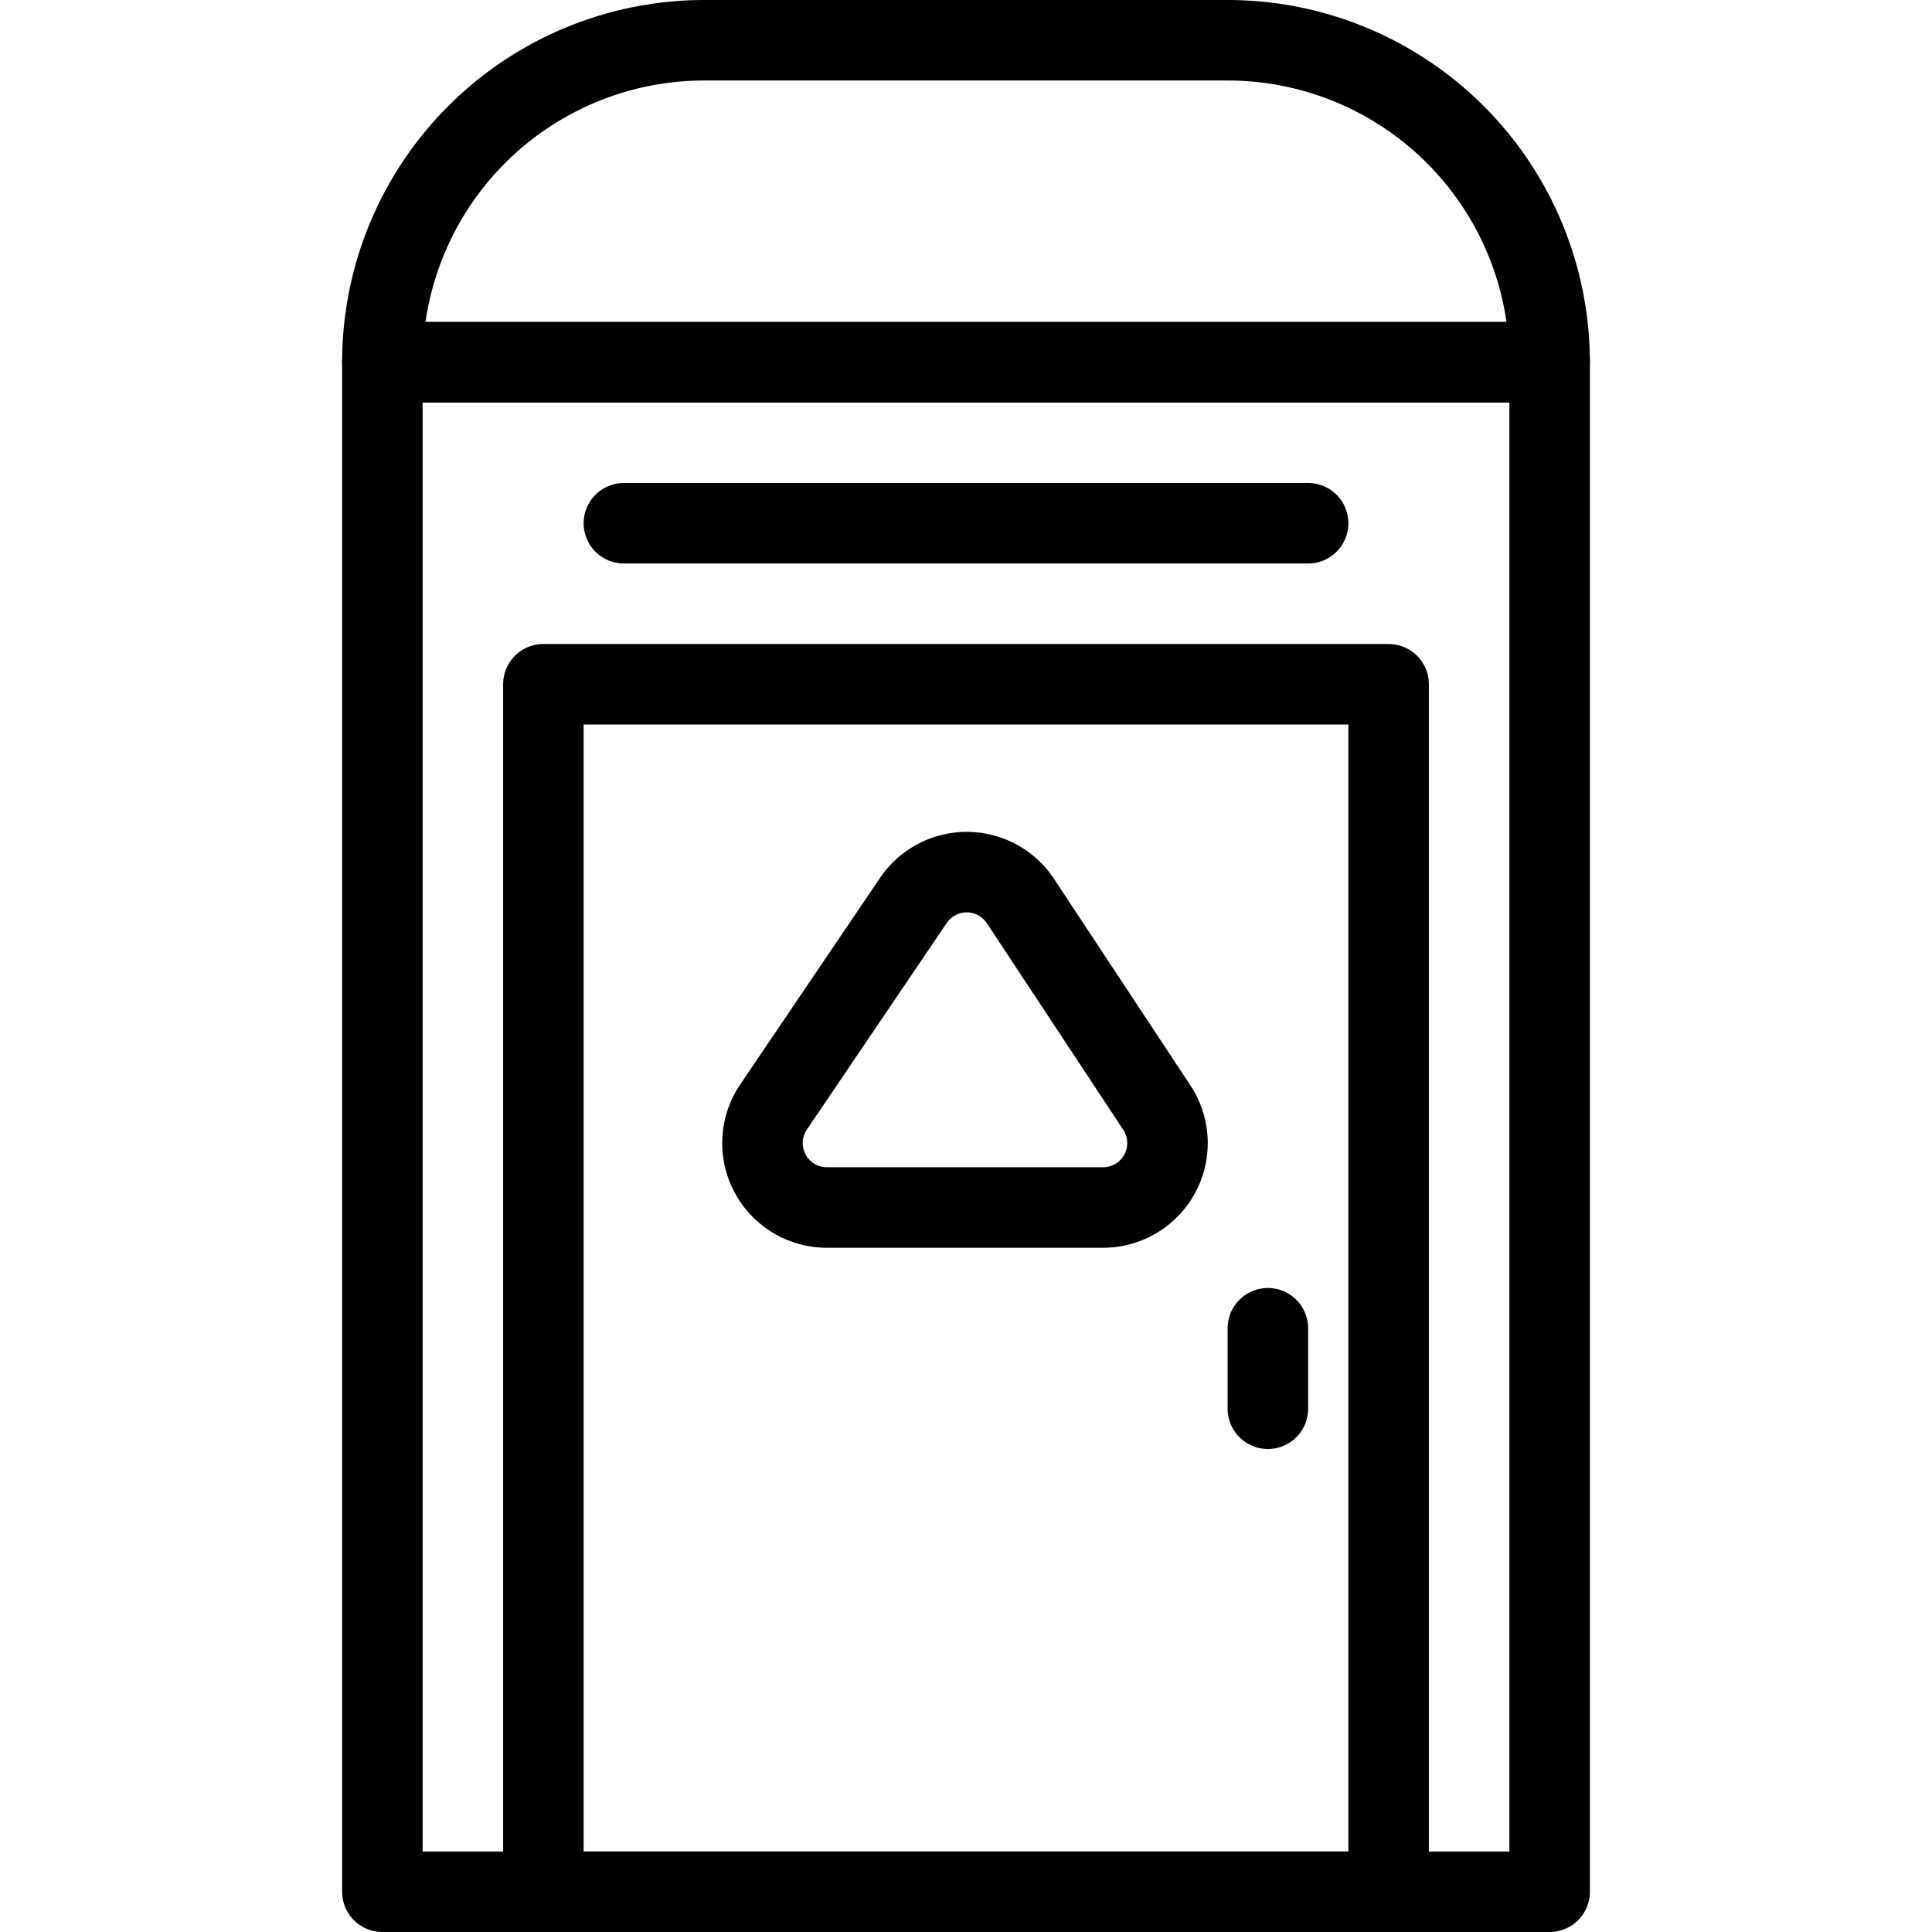
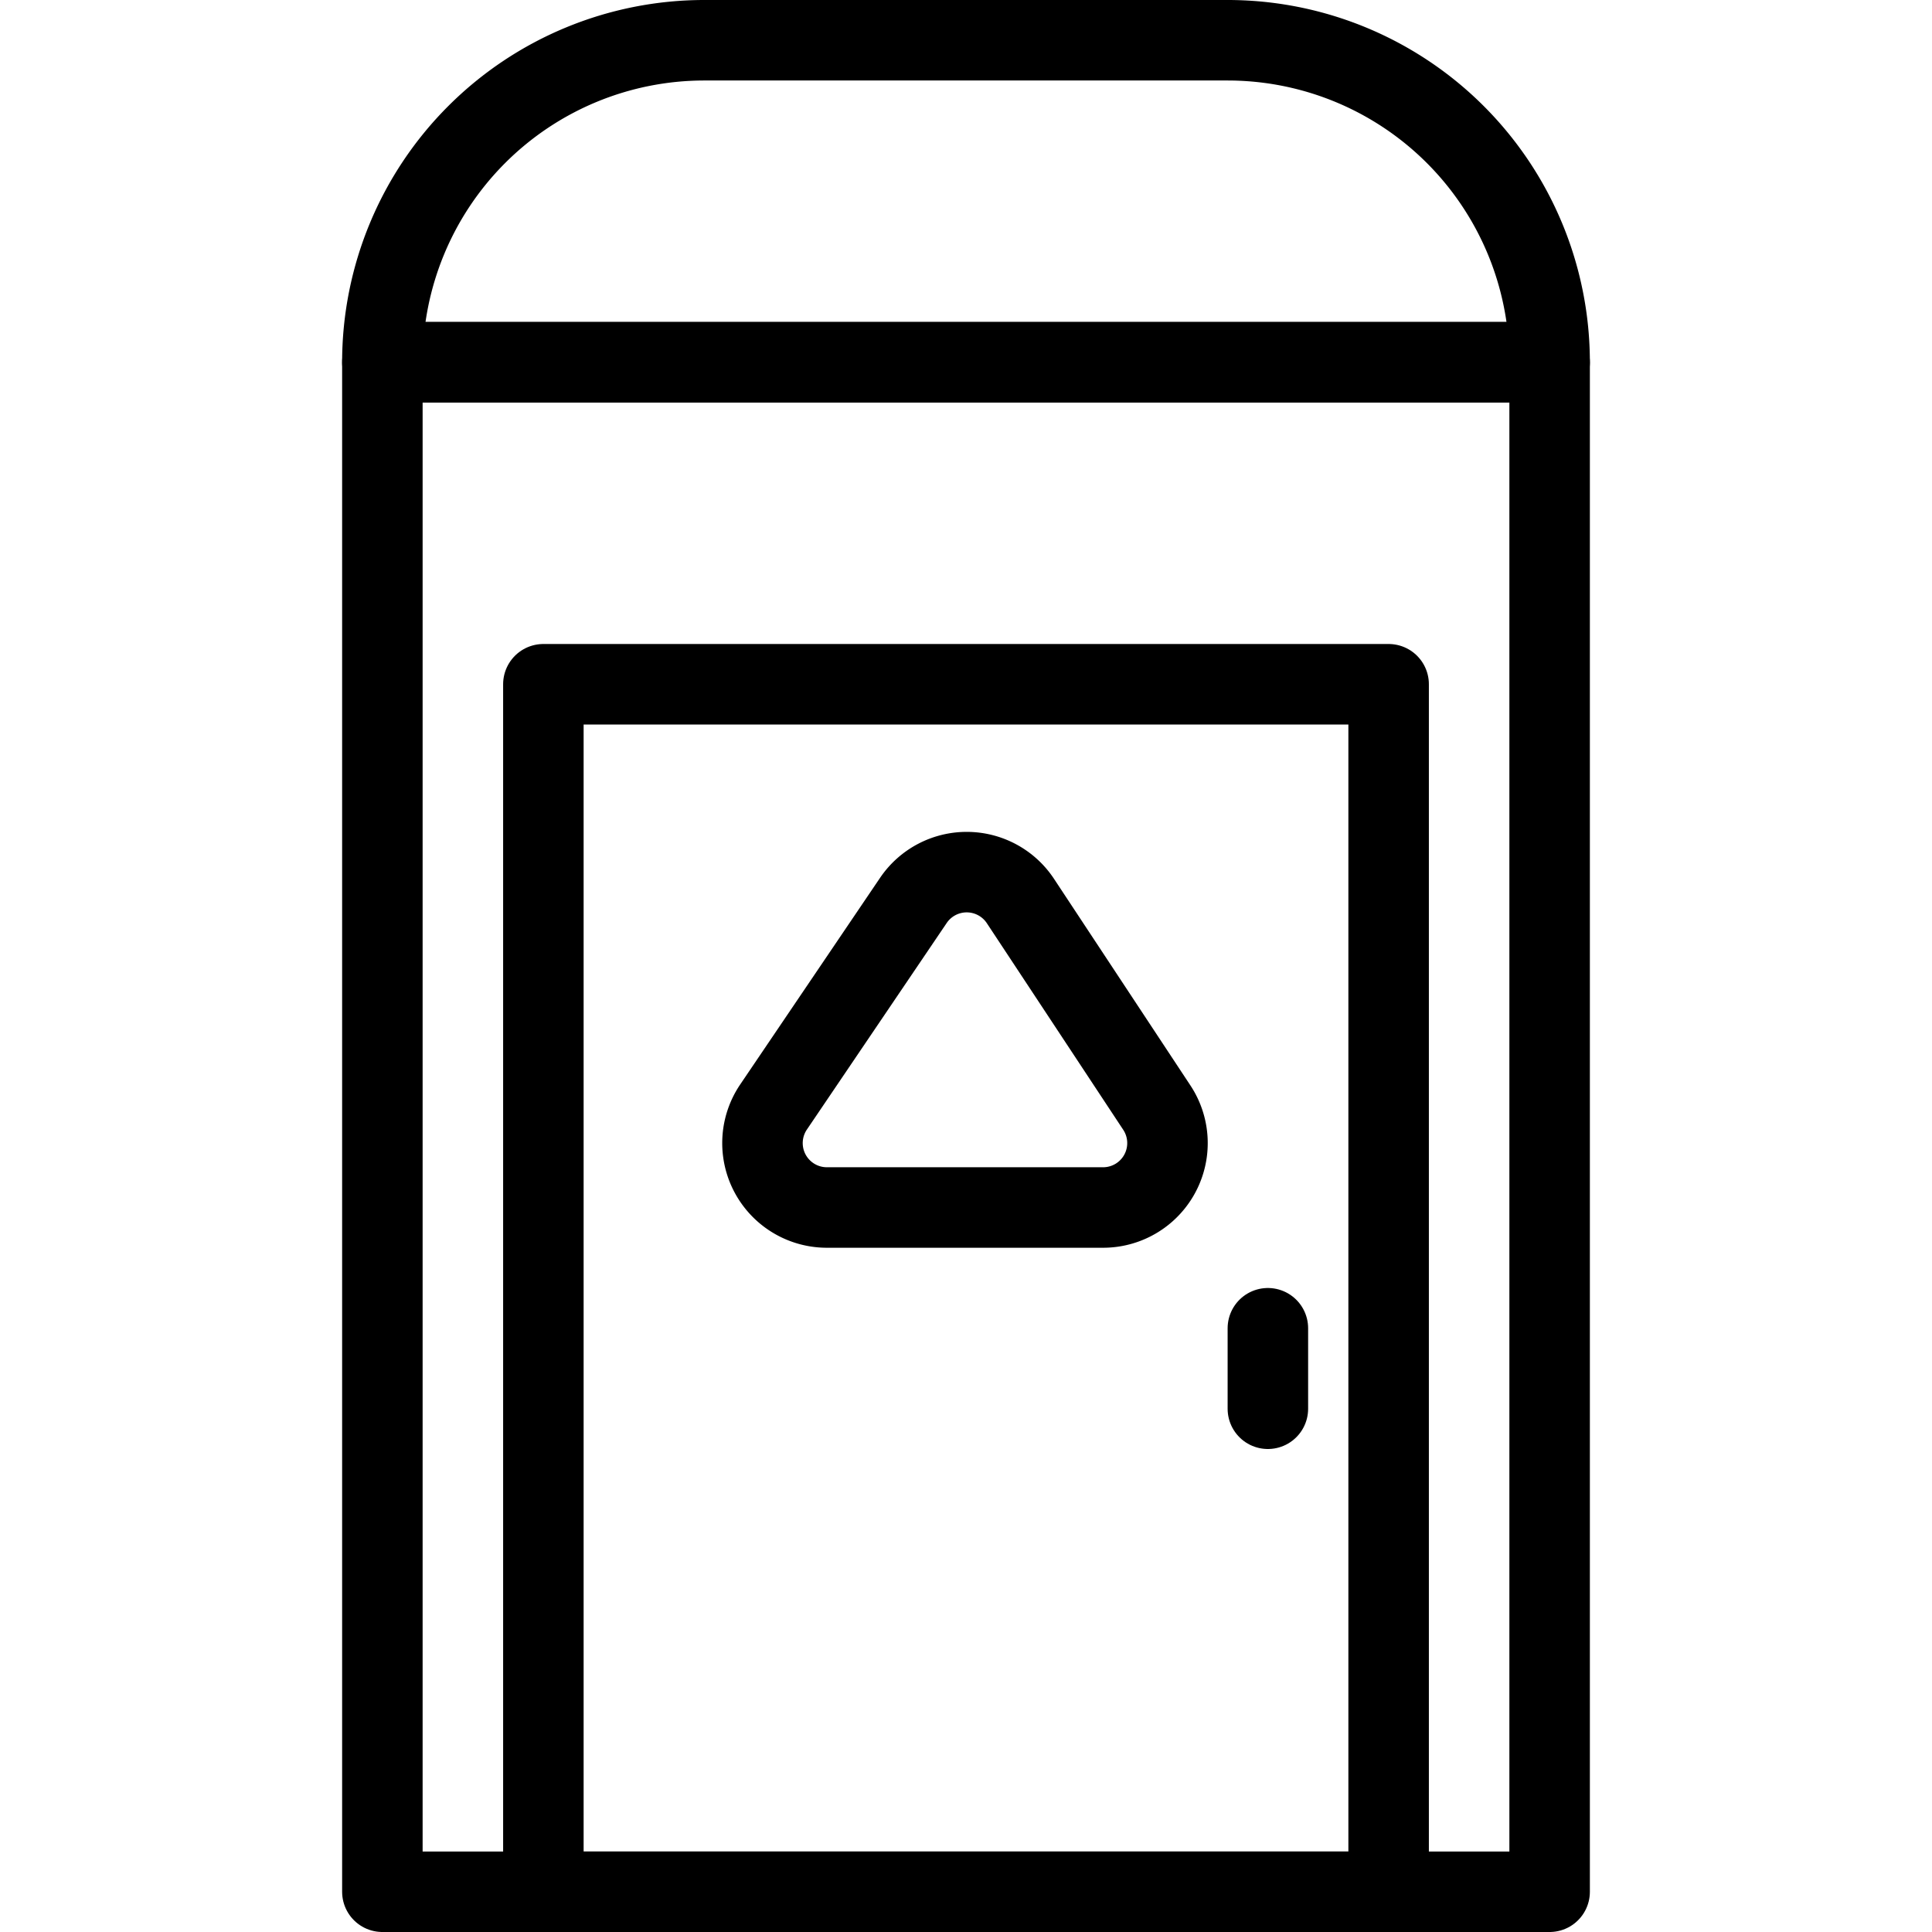
<svg xmlns="http://www.w3.org/2000/svg" viewBox="0 0 24 24">
  <g transform="matrix(1,0,0,1,0,0)">
    <defs>
      <style>.a{fill:none;stroke:#000000;stroke-linecap:round;stroke-linejoin:round;}</style>
    </defs>
    <title>restroom-outdoor</title>
    <path class="a" d="M8.75.5h6.5a4,4,0,0,1,4,4v0a0,0,0,0,1,0,0H4.75a0,0,0,0,1,0,0v0A4,4,0,0,1,8.75.5Z" />
    <rect class="a" x="4.75" y="4.5" width="14.5" height="19" />
    <rect class="a" x="6.75" y="8.5" width="10.5" height="15" />
-     <line class="a" x1="7.75" y1="6.5" x2="16.25" y2="6.5" />
    <line class="a" x1="15.75" y1="16.5" x2="15.75" y2="17.5" />
    <path class="a" d="M11.35,11.18,9.607,13.755A.8.8,0,0,0,10.267,15h3.44a.8.8,0,0,0,.666-1.237l-1.7-2.575A.8.8,0,0,0,11.35,11.18Z" />
  </g>
</svg>